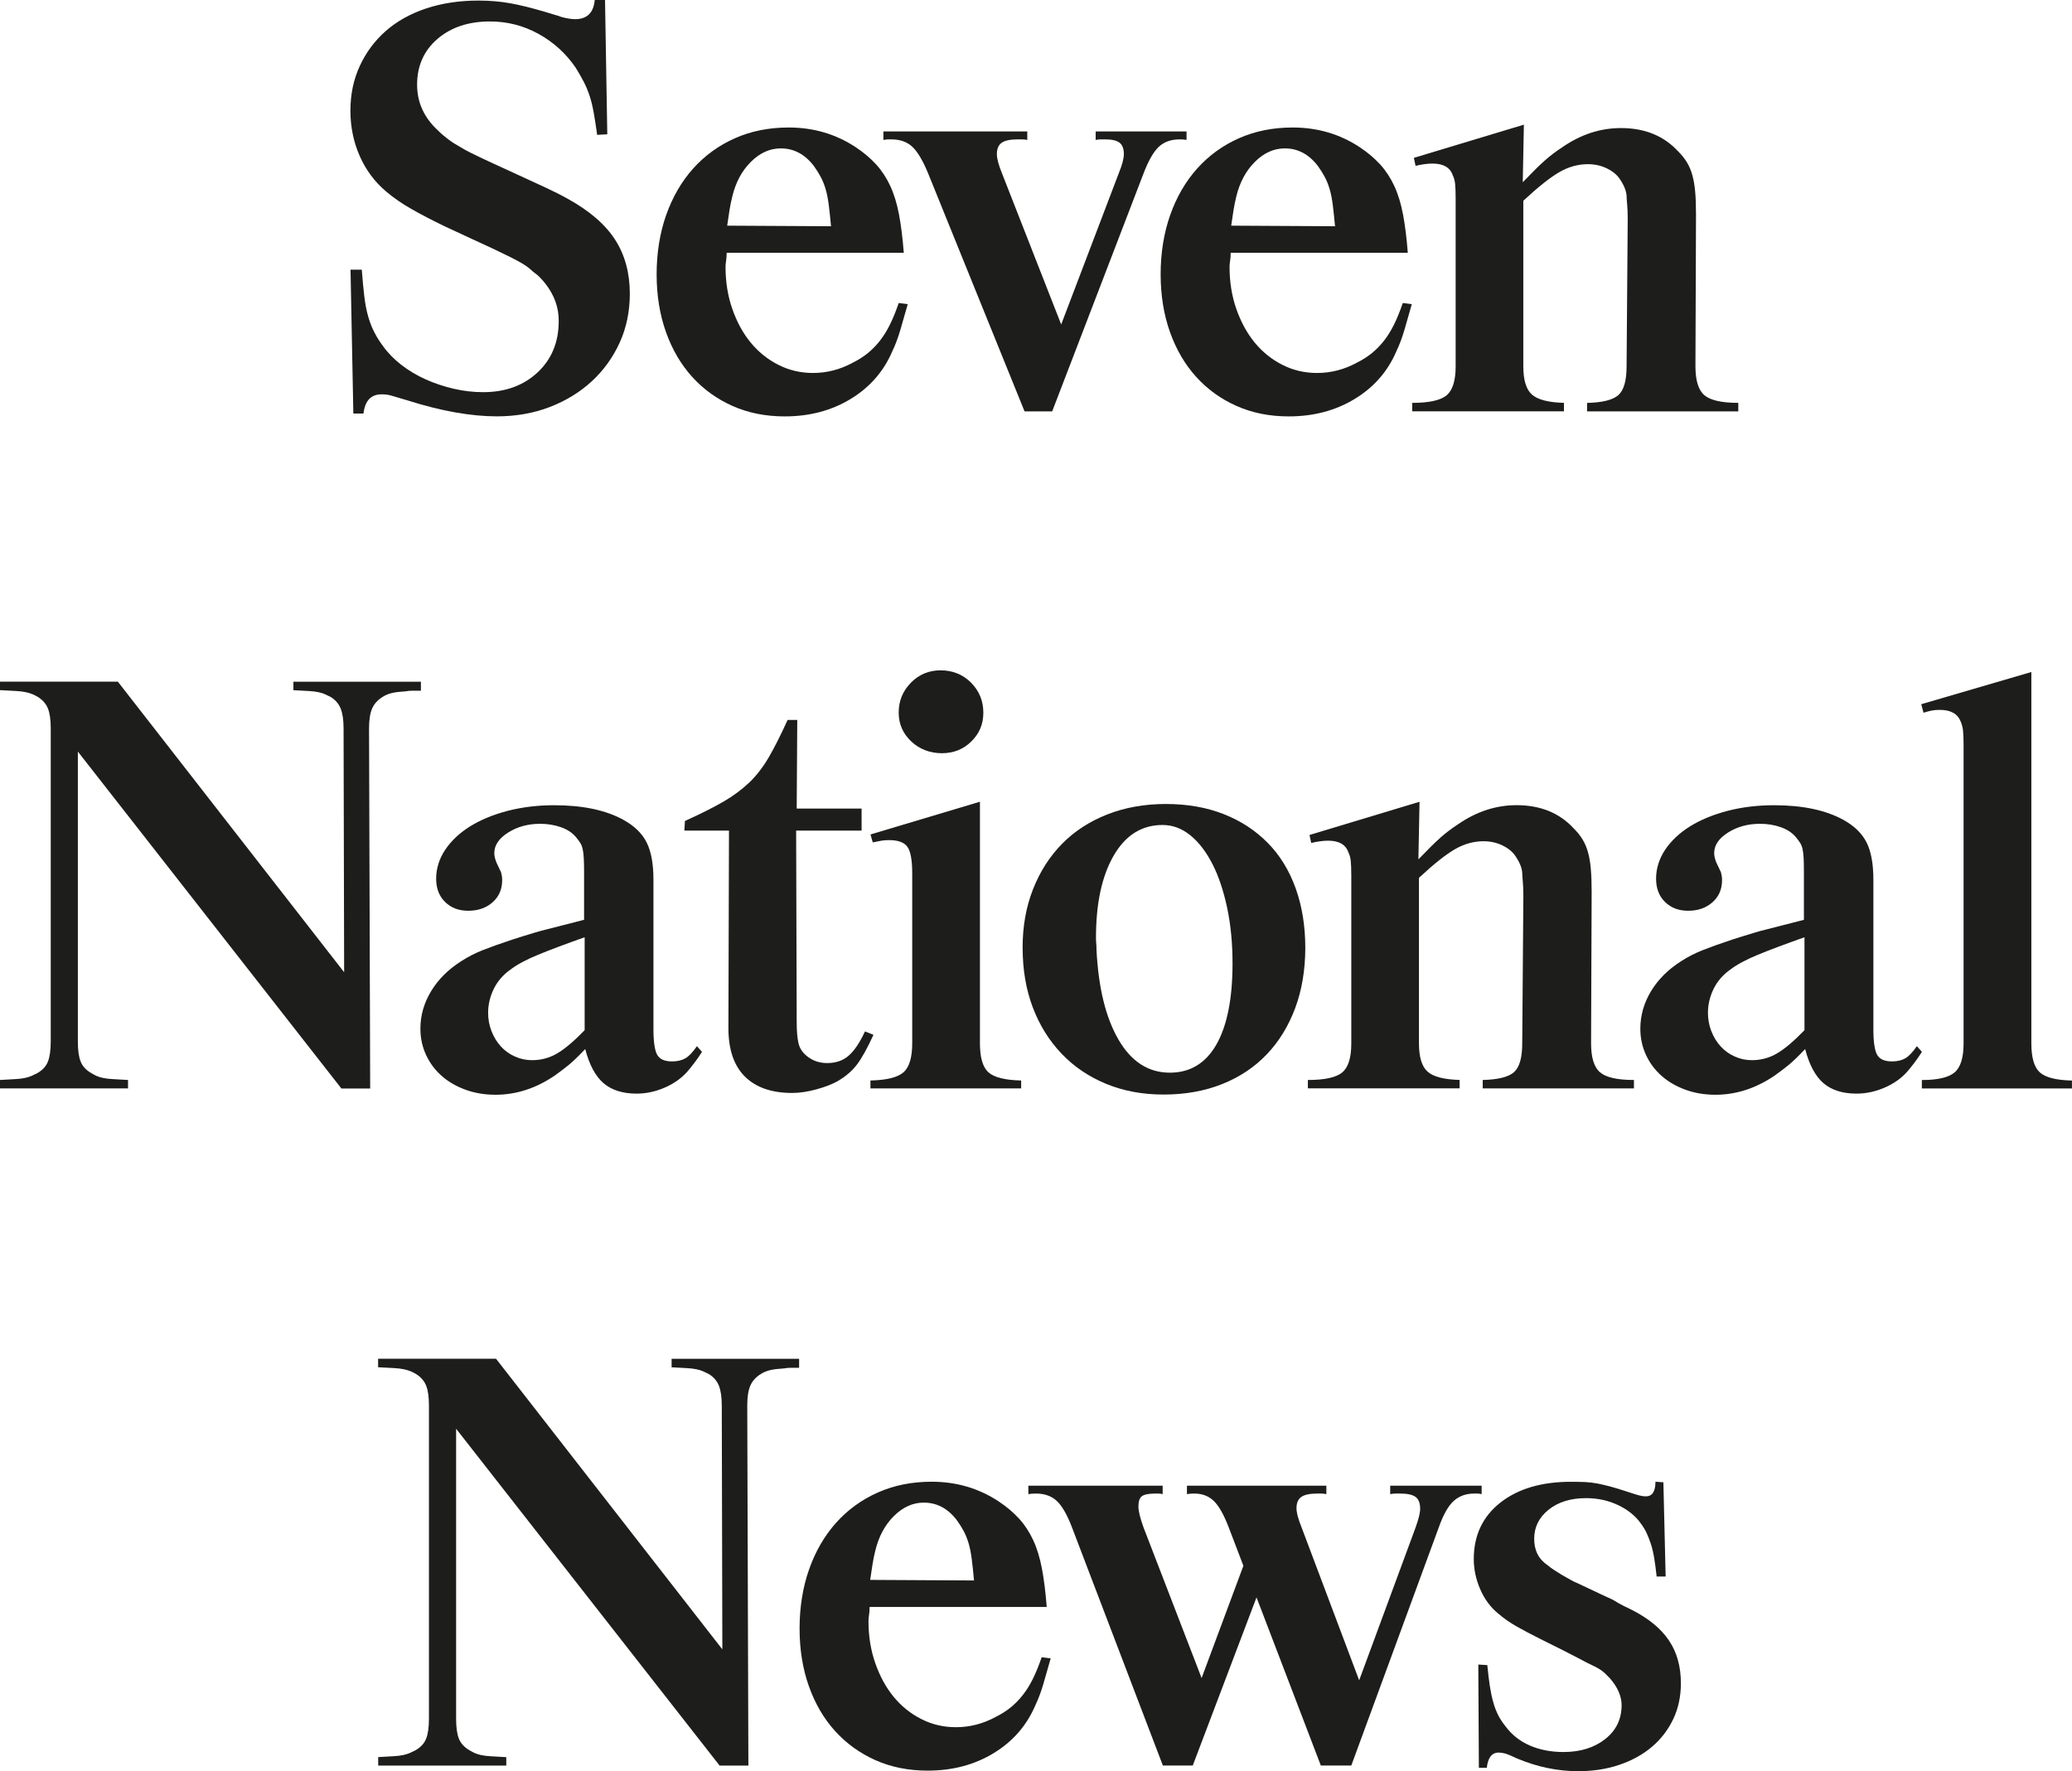
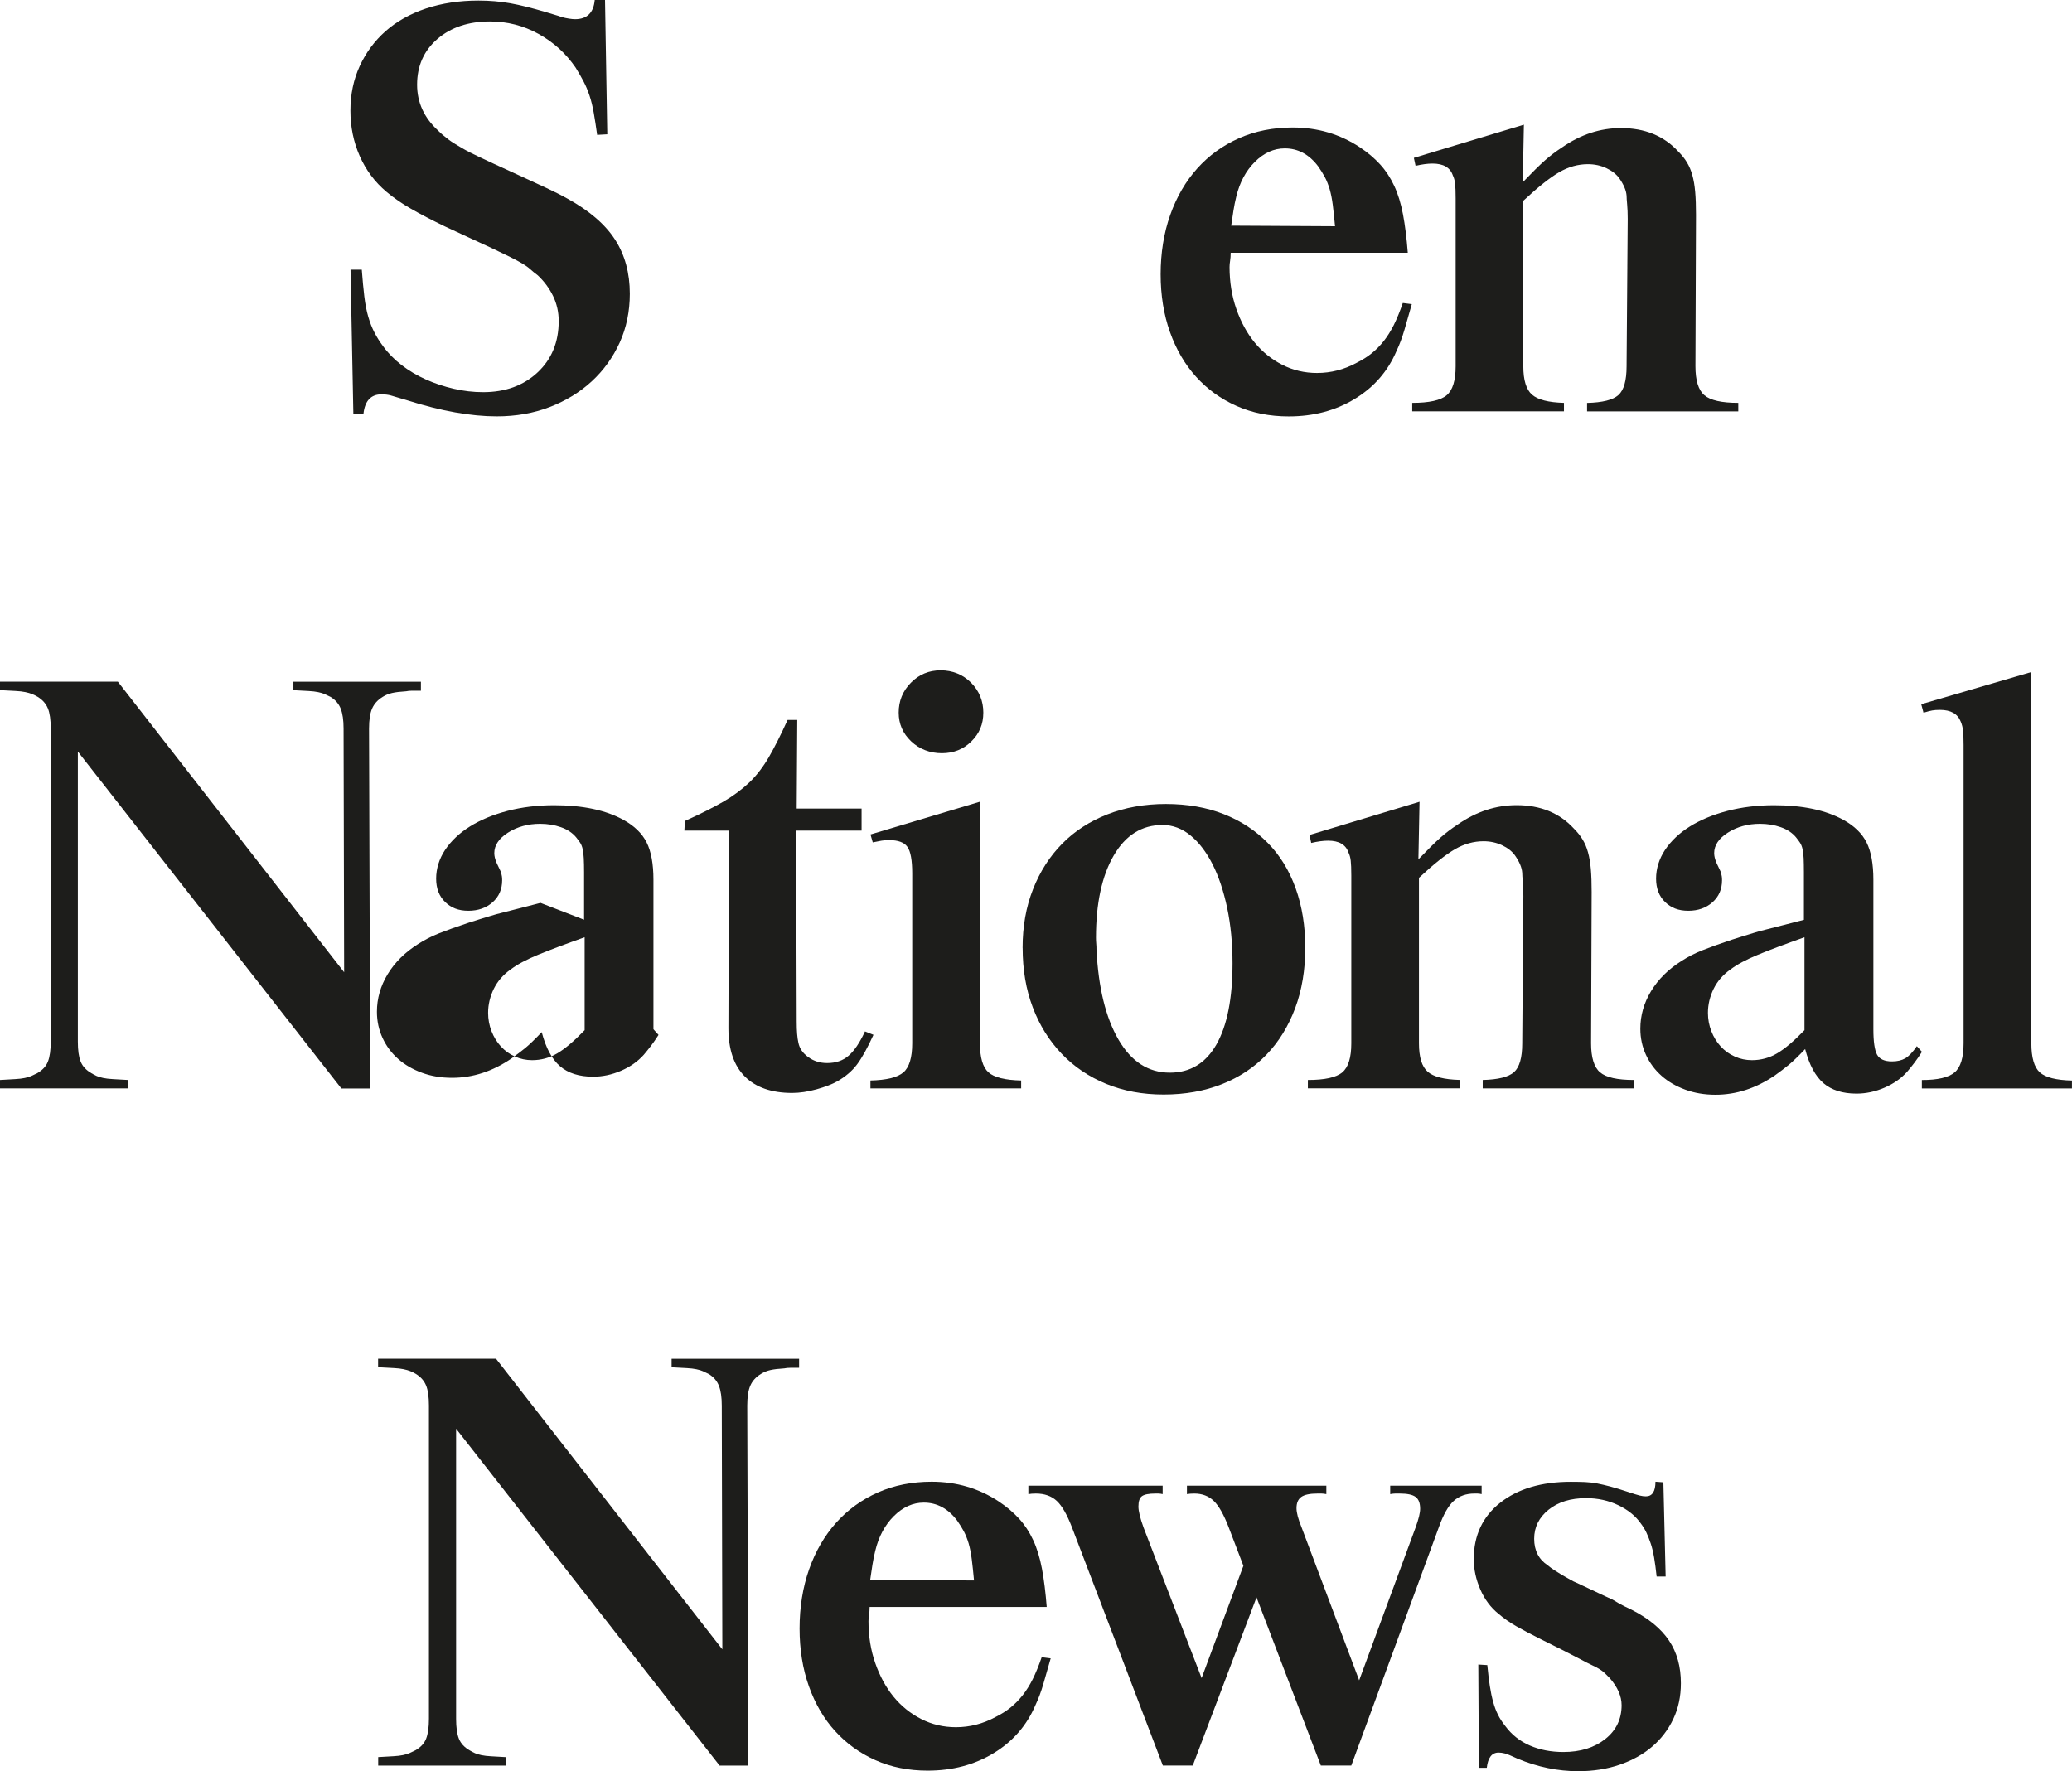
<svg xmlns="http://www.w3.org/2000/svg" id="Capa_1" data-name="Capa 1" viewBox="0 0 402.67 344.23">
  <defs>
    <style>
      .cls-1 {
        fill: #1d1d1b;
      }
    </style>
  </defs>
  <path class="cls-1" d="M115.61,0h1.97l.44,26.1-1.97.11c-.22-1.61-.44-3.03-.66-4.28-.22-1.24-.49-2.36-.82-3.34-.33-.99-.71-1.9-1.15-2.74-.44-.84-.95-1.74-1.54-2.69-1.9-2.78-4.31-4.97-7.24-6.58-2.92-1.61-6.07-2.41-9.43-2.41-4.17,0-7.57,1.14-10.2,3.4-2.63,2.27-3.95,5.23-3.95,8.89,0,3.44,1.35,6.41,4.06,8.9.58.59,1.24,1.15,1.97,1.7.73.55,1.5,1.04,2.3,1.48.73.44,1.39.81,1.97,1.1.58.29,1.22.6,1.92.93.69.33,1.55.73,2.58,1.21,1.02.48,2.34,1.08,3.95,1.81,2.56,1.17,4.66,2.14,6.31,2.91,1.65.77,3.05,1.48,4.22,2.14,4.24,2.34,7.31,5,9.21,7.96,1.9,2.96,2.85,6.46,2.85,10.49,0,3.44-.66,6.61-1.97,9.5-1.32,2.89-3.13,5.4-5.43,7.52s-5.03,3.79-8.17,5c-3.14,1.21-6.58,1.81-10.31,1.81-2.49,0-5.17-.26-8.06-.77-2.89-.51-5.94-1.28-9.16-2.3-1.68-.51-2.8-.84-3.34-.99-.55-.15-1.15-.22-1.81-.22-2.05,0-3.22,1.24-3.51,3.73h-1.97l-.55-27.96h2.19c.15,1.97.31,3.71.49,5.21.18,1.5.44,2.82.77,3.95.33,1.13.73,2.16,1.21,3.07.47.92,1.04,1.81,1.7,2.69.95,1.32,2.14,2.52,3.56,3.62,1.43,1.1,3,2.03,4.72,2.8,1.72.77,3.53,1.37,5.43,1.81,1.9.44,3.8.66,5.7.66,4.31,0,7.84-1.28,10.58-3.84,2.74-2.56,4.11-5.88,4.11-9.98,0-1.75-.37-3.38-1.1-4.88-.73-1.5-1.72-2.83-2.96-4-.59-.44-1.08-.84-1.48-1.21-.4-.36-.92-.73-1.54-1.1-.62-.36-1.37-.77-2.25-1.21-.88-.44-2.08-1.02-3.62-1.75l-4.5-2.08-4.72-2.19c-2.56-1.24-4.73-2.37-6.52-3.4-1.79-1.02-3.38-2.12-4.77-3.29-2.27-1.9-4-4.22-5.21-6.96-1.21-2.74-1.81-5.68-1.81-8.83s.6-6.03,1.81-8.66c1.21-2.63,2.89-4.9,5.04-6.8,2.16-1.9,4.77-3.36,7.84-4.39,3.07-1.02,6.47-1.54,10.2-1.54,2.19,0,4.26.18,6.2.53,1.94.35,4.22.92,6.85,1.7.66.21,1.24.39,1.75.53.51.14.95.28,1.32.43.51.14,1,.25,1.48.32.47.07.86.11,1.15.11,2.34,0,3.62-1.24,3.84-3.73Z" />
-   <path class="cls-1" d="M175.65,49.13h-34.43c0,.59-.04,1.1-.11,1.54-.07.44-.11.84-.11,1.21,0,2.92.44,5.65,1.32,8.17.88,2.52,2.06,4.7,3.56,6.52,1.5,1.83,3.29,3.27,5.37,4.33,2.08,1.06,4.33,1.59,6.74,1.59,2.7,0,5.26-.66,7.68-1.97,1.17-.58,2.17-1.22,3.02-1.92.84-.69,1.61-1.48,2.3-2.36.69-.88,1.33-1.9,1.92-3.07.58-1.17,1.17-2.59,1.75-4.28l1.75.22c-.51,1.83-.99,3.49-1.43,4.99-.44,1.5-.95,2.87-1.54,4.11-1.68,3.95-4.39,7.06-8.11,9.32-3.73,2.27-8.01,3.4-12.83,3.4-3.73,0-7.11-.68-10.14-2.03-3.03-1.35-5.65-3.23-7.84-5.65s-3.89-5.32-5.1-8.72c-1.21-3.4-1.81-7.15-1.81-11.24s.62-8.01,1.86-11.51c1.24-3.51,3-6.53,5.26-9.05,2.27-2.52,4.97-4.48,8.12-5.87,3.14-1.39,6.62-2.08,10.42-2.08,4.83,0,9.17,1.28,13.05,3.84,1.54,1.02,2.85,2.14,3.95,3.34,1.1,1.21,2.01,2.6,2.74,4.17.73,1.57,1.3,3.42,1.7,5.54.4,2.12.71,4.61.93,7.46ZM142.31,38.2c-.22.87-.4,1.78-.55,2.72-.15.94-.29,1.92-.44,2.94l20.18.11c-.15-1.6-.29-2.97-.44-4.14-.15-1.16-.35-2.18-.6-3.05-.26-.87-.57-1.65-.93-2.34-.37-.69-.81-1.4-1.32-2.12-1.75-2.32-3.91-3.48-6.47-3.48-2.12,0-4.06.87-5.81,2.61-1.75,1.74-2.96,3.99-3.62,6.75Z" />
-   <path class="cls-1" d="M171.68,27.2v-1.65h27.96v1.65c-.37-.07-.71-.11-1.04-.11h-.82c-1.46,0-2.5.22-3.12.66-.62.44-.93,1.17-.93,2.19,0,.88.33,2.12.99,3.73l11.51,29.39,11.19-29.39c.66-1.61.99-2.85.99-3.73,0-1.02-.27-1.75-.82-2.19-.55-.44-1.48-.66-2.8-.66h-.93c-.26,0-.57.04-.93.11v-1.65h17.66v1.65c-.29-.07-.73-.11-1.32-.11-1.68,0-3.04.48-4.06,1.43-1.02.95-2.01,2.67-2.96,5.15l-17.77,46.28h-5.37l-18.75-46.28c-1.02-2.48-2.05-4.2-3.07-5.15-1.02-.95-2.38-1.43-4.06-1.43h-.66c-.22,0-.51.04-.88.11Z" />
  <path class="cls-1" d="M273.6,49.13h-34.43c0,.59-.04,1.1-.11,1.54-.07.44-.11.84-.11,1.21,0,2.92.44,5.65,1.32,8.17.88,2.52,2.07,4.7,3.56,6.52,1.5,1.83,3.29,3.27,5.37,4.33,2.08,1.06,4.33,1.59,6.75,1.59,2.7,0,5.26-.66,7.68-1.97,1.17-.58,2.17-1.22,3.02-1.92.84-.69,1.61-1.48,2.3-2.36.69-.88,1.33-1.9,1.92-3.07.58-1.17,1.17-2.59,1.75-4.28l1.75.22c-.51,1.83-.99,3.49-1.43,4.99-.44,1.5-.95,2.87-1.54,4.11-1.68,3.95-4.39,7.06-8.12,9.32-3.73,2.27-8,3.4-12.83,3.4-3.73,0-7.11-.68-10.14-2.03-3.04-1.35-5.65-3.23-7.84-5.65-2.19-2.41-3.89-5.32-5.1-8.72-1.21-3.4-1.81-7.15-1.81-11.24s.62-8.01,1.86-11.51c1.24-3.51,3-6.53,5.26-9.05,2.27-2.52,4.97-4.48,8.12-5.87,3.14-1.39,6.62-2.08,10.42-2.08,4.83,0,9.17,1.28,13.05,3.84,1.54,1.02,2.85,2.14,3.95,3.34,1.1,1.21,2.01,2.6,2.74,4.17.73,1.57,1.3,3.42,1.7,5.54.4,2.12.71,4.61.93,7.46ZM240.26,38.2c-.22.87-.4,1.78-.55,2.72-.15.94-.29,1.92-.44,2.94l20.18.11c-.15-1.6-.29-2.97-.44-4.14-.15-1.16-.35-2.18-.6-3.05-.26-.87-.57-1.65-.93-2.34-.37-.69-.81-1.4-1.32-2.12-1.75-2.32-3.91-3.48-6.47-3.48-2.12,0-4.06.87-5.81,2.61-1.75,1.74-2.96,3.99-3.62,6.75Z" />
  <path class="cls-1" d="M274.45,79.94v-1.64c3.29,0,5.52-.49,6.69-1.48,1.17-.98,1.75-2.86,1.75-5.63v-32.61c0-1.31-.04-2.28-.11-2.9-.07-.62-.22-1.15-.44-1.59-.51-1.53-1.83-2.3-3.95-2.3-.95,0-2.05.15-3.29.44l-.33-1.55,21.38-6.45-.22,11.19c1.83-1.9,3.25-3.31,4.28-4.22,1.02-.91,2.16-1.77,3.4-2.58,3.58-2.48,7.38-3.73,11.41-3.73,4.61,0,8.3,1.5,11.08,4.5.73.73,1.32,1.46,1.75,2.19.44.73.79,1.55,1.04,2.47.26.92.44,1.99.55,3.23.11,1.24.16,2.74.16,4.5l-.11,29.39c0,2.78.58,4.66,1.75,5.65,1.17.99,3.36,1.48,6.58,1.48v1.65h-29.39v-1.64c3-.07,5.03-.58,6.09-1.53,1.06-.95,1.59-2.81,1.59-5.58l.22-28.67c0-1.09-.04-2.02-.11-2.79-.07-.77-.11-1.33-.11-1.7-.07-1.02-.55-2.15-1.42-3.39-.58-.8-1.42-1.46-2.51-1.97s-2.29-.77-3.6-.77c-1.89,0-3.73.51-5.51,1.53-1.78,1.02-4.13,2.88-7.03,5.58v32.17c0,2.7.57,4.54,1.7,5.52,1.13.98,3.2,1.51,6.2,1.59v1.64h-29.5Z" />
  <path class="cls-1" d="M0,211.54v-1.64c1.24-.07,2.23-.13,2.96-.17.73-.04,1.35-.11,1.86-.22.51-.11.93-.24,1.26-.38.33-.15.71-.33,1.15-.55,1.02-.58,1.72-1.33,2.08-2.25.36-.91.55-2.21.55-3.89v-60.86c0-1.68-.18-2.98-.55-3.89-.37-.91-1.02-1.66-1.97-2.25-.37-.22-.73-.4-1.1-.55-.37-.15-.81-.27-1.32-.38-.51-.11-1.15-.18-1.92-.22-.77-.04-1.77-.09-3.02-.16v-1.65h22.92l43.98,56.48-.11-47.37c0-1.61-.18-2.89-.55-3.84-.37-.95-1.02-1.72-1.97-2.3-.44-.22-.82-.4-1.15-.55-.33-.15-.75-.27-1.26-.38-.51-.11-1.13-.18-1.86-.22-.73-.04-1.72-.09-2.96-.16v-1.65h24.78v1.75h-1.7c-.48,0-.86.04-1.15.11-1.17.07-2.08.18-2.74.33-.66.15-1.28.4-1.86.77-.95.59-1.63,1.33-2.03,2.25-.4.92-.6,2.21-.6,3.89l.22,69.97h-5.59L15.13,146.07v56.37c0,1.68.18,2.98.55,3.89.37.92,1.06,1.66,2.08,2.25.37.22.71.4,1.04.55s.75.27,1.26.38c.51.11,1.13.18,1.86.22.73.04,1.72.09,2.96.17v1.64H0Z" />
-   <path class="cls-1" d="M113.51,178.75v-9.21c0-1.1-.02-2.01-.06-2.74-.04-.73-.11-1.33-.22-1.81-.11-.47-.27-.88-.49-1.21-.22-.33-.48-.68-.77-1.04-.73-.88-1.72-1.54-2.96-1.97-1.24-.44-2.6-.66-4.06-.66-2.34,0-4.41.57-6.2,1.7-1.79,1.13-2.69,2.47-2.69,4,0,.29.04.59.11.88.07.29.18.62.33.99l.88,1.86c.07.29.13.55.16.77.04.22.05.48.05.77,0,1.75-.62,3.18-1.86,4.28-1.24,1.1-2.82,1.65-4.72,1.65s-3.33-.57-4.5-1.7c-1.17-1.13-1.75-2.65-1.75-4.55s.58-3.84,1.75-5.59c1.17-1.75,2.78-3.27,4.83-4.55,2.05-1.28,4.48-2.28,7.29-3.02,2.81-.73,5.83-1.1,9.05-1.1,5.56,0,10.05.95,13.49,2.85,2.12,1.17,3.62,2.63,4.5,4.39.88,1.75,1.32,4.17,1.32,7.24v29.06c0,2.41.24,4.06.71,4.93.47.88,1.44,1.32,2.91,1.32,1.02,0,1.88-.2,2.58-.6.69-.4,1.44-1.19,2.25-2.36l.99,1.1c-.51.8-1.01,1.52-1.48,2.14-.48.62-.93,1.19-1.37,1.7-1.17,1.32-2.65,2.36-4.44,3.13-1.79.77-3.6,1.15-5.43,1.15-2.71,0-4.84-.68-6.42-2.03-1.57-1.35-2.76-3.56-3.56-6.63-1.32,1.39-2.38,2.41-3.18,3.07-.81.66-1.72,1.35-2.74,2.08-3.66,2.49-7.5,3.73-11.51,3.73-2.12,0-4.08-.33-5.87-.99-1.79-.66-3.33-1.55-4.61-2.69-1.28-1.13-2.29-2.48-3.02-4.06-.73-1.57-1.1-3.27-1.1-5.1,0-2.56.69-4.99,2.08-7.29,1.39-2.3,3.36-4.26,5.92-5.87,1.24-.8,2.59-1.5,4.06-2.08,1.46-.58,3.4-1.28,5.81-2.08.88-.29,1.63-.53,2.25-.71.62-.18,1.28-.38,1.97-.6.69-.22,1.5-.44,2.41-.66.91-.22,2.06-.51,3.45-.88l3.84-.99ZM113.62,200.25v-18.09c-3.73,1.32-6.74,2.45-9.05,3.4-2.3.95-4.08,1.9-5.32,2.85-1.46,1.02-2.56,2.29-3.29,3.78-.73,1.5-1.1,3.05-1.1,4.66,0,1.24.22,2.43.66,3.56.44,1.13,1.04,2.12,1.81,2.96.77.84,1.68,1.5,2.74,1.97,1.06.48,2.17.71,3.34.71,1.75,0,3.38-.44,4.88-1.32,1.5-.88,3.27-2.38,5.32-4.5Z" />
+   <path class="cls-1" d="M113.51,178.75v-9.21c0-1.1-.02-2.01-.06-2.74-.04-.73-.11-1.33-.22-1.81-.11-.47-.27-.88-.49-1.21-.22-.33-.48-.68-.77-1.04-.73-.88-1.72-1.54-2.96-1.97-1.24-.44-2.6-.66-4.06-.66-2.34,0-4.41.57-6.2,1.7-1.79,1.13-2.69,2.47-2.69,4,0,.29.04.59.11.88.07.29.18.62.33.99l.88,1.86c.07.29.13.55.16.77.04.22.05.48.05.77,0,1.75-.62,3.18-1.86,4.28-1.24,1.1-2.82,1.65-4.72,1.65s-3.33-.57-4.5-1.7c-1.17-1.13-1.75-2.65-1.75-4.55s.58-3.84,1.75-5.59c1.17-1.75,2.78-3.27,4.83-4.55,2.05-1.28,4.48-2.28,7.29-3.02,2.81-.73,5.83-1.1,9.05-1.1,5.56,0,10.05.95,13.49,2.85,2.12,1.17,3.62,2.63,4.5,4.39.88,1.75,1.32,4.17,1.32,7.24v29.06l.99,1.1c-.51.8-1.01,1.52-1.48,2.14-.48.62-.93,1.19-1.37,1.7-1.17,1.32-2.65,2.36-4.44,3.13-1.79.77-3.6,1.15-5.43,1.15-2.71,0-4.84-.68-6.42-2.03-1.57-1.35-2.76-3.56-3.56-6.63-1.32,1.39-2.38,2.41-3.18,3.07-.81.66-1.72,1.35-2.74,2.08-3.66,2.49-7.5,3.73-11.51,3.73-2.12,0-4.08-.33-5.87-.99-1.79-.66-3.33-1.55-4.61-2.69-1.28-1.13-2.29-2.48-3.02-4.06-.73-1.57-1.1-3.27-1.1-5.1,0-2.56.69-4.99,2.08-7.29,1.39-2.3,3.36-4.26,5.92-5.87,1.24-.8,2.59-1.5,4.06-2.08,1.46-.58,3.4-1.28,5.81-2.08.88-.29,1.63-.53,2.25-.71.62-.18,1.28-.38,1.97-.6.69-.22,1.5-.44,2.41-.66.91-.22,2.06-.51,3.45-.88l3.84-.99ZM113.62,200.25v-18.09c-3.73,1.32-6.74,2.45-9.05,3.4-2.3.95-4.08,1.9-5.32,2.85-1.46,1.02-2.56,2.29-3.29,3.78-.73,1.5-1.1,3.05-1.1,4.66,0,1.24.22,2.43.66,3.56.44,1.13,1.04,2.12,1.81,2.96.77.84,1.68,1.5,2.74,1.97,1.06.48,2.17.71,3.34.71,1.75,0,3.38-.44,4.88-1.32,1.5-.88,3.27-2.38,5.32-4.5Z" />
  <path class="cls-1" d="M133,161.42l.11-1.86c3.07-1.39,5.58-2.65,7.52-3.78,1.94-1.13,3.61-2.38,5.02-3.73,1.4-1.35,2.65-2.98,3.76-4.88,1.1-1.9,2.32-4.31,3.65-7.24h1.88l-.11,17.22h12.61v4.28h-12.72l.11,37.16c0,1.76.11,3.11.33,4.07.22,1.1.86,2.04,1.92,2.8,1.06.77,2.28,1.15,3.67,1.15,1.68,0,3.07-.47,4.17-1.43,1.1-.95,2.16-2.52,3.18-4.72l1.65.66c-1.17,2.56-2.23,4.47-3.18,5.74-.95,1.27-2.23,2.37-3.84,3.3-1.02.57-2.38,1.09-4.06,1.56-1.68.46-3.26.7-4.72.7-3.98,0-7.04-1.06-9.18-3.18-2.14-2.12-3.21-5.26-3.21-9.43l.11-38.38h-8.67Z" />
  <path class="cls-1" d="M169.16,211.54v-1.54c3.14-.07,5.28-.6,6.42-1.59,1.13-.99,1.7-2.87,1.7-5.65v-33.01c0-2.56-.31-4.28-.93-5.15-.62-.88-1.81-1.32-3.56-1.32-.59,0-1.08.04-1.48.11-.4.07-.97.18-1.7.33l-.44-1.54,21.27-6.36v46.94c0,2.78.55,4.66,1.65,5.65,1.1.99,3.22,1.52,6.36,1.59v1.54h-29.28ZM174.65,138.5c0-2.27.79-4.2,2.37-5.81,1.58-1.61,3.51-2.41,5.8-2.41s4.32.81,5.91,2.41c1.58,1.61,2.37,3.55,2.37,5.81s-.77,4.06-2.32,5.59c-1.55,1.54-3.46,2.3-5.74,2.3s-4.34-.77-5.96-2.3-2.43-3.4-2.43-5.59Z" />
  <path class="cls-1" d="M198.73,184.23c0-4.17.67-7.97,2.03-11.41,1.35-3.44,3.24-6.38,5.65-8.83,2.41-2.45,5.34-4.35,8.77-5.7,3.44-1.35,7.24-2.03,11.4-2.03s7.91.66,11.24,1.97,6.18,3.18,8.55,5.59c2.38,2.41,4.18,5.36,5.43,8.83,1.24,3.47,1.87,7.33,1.87,11.57s-.66,8.22-1.97,11.73c-1.32,3.51-3.16,6.51-5.54,8.99-2.38,2.49-5.27,4.41-8.66,5.76-3.4,1.35-7.18,2.03-11.35,2.03s-7.82-.7-11.19-2.08c-3.37-1.39-6.25-3.34-8.66-5.87s-4.28-5.52-5.59-8.99c-1.32-3.47-1.97-7.33-1.97-11.57ZM212.99,182.26c0,.37.02.73.05,1.1.04.37.05.77.05,1.21.37,7.39,1.79,13.21,4.28,17.49,2.48,4.28,5.81,6.42,9.98,6.42,3.95,0,6.96-1.83,9.05-5.48,2.08-3.66,3.13-8.92,3.13-15.79,0-3.87-.35-7.46-1.04-10.75-.7-3.29-1.64-6.12-2.85-8.5-1.21-2.37-2.63-4.24-4.28-5.59-1.65-1.35-3.46-2.03-5.43-2.03-4.02,0-7.18,1.97-9.48,5.92-2.3,3.95-3.46,9.29-3.46,16.01Z" />
  <path class="cls-1" d="M254.17,211.54v-1.64c3.29,0,5.52-.49,6.69-1.48,1.17-.98,1.75-2.86,1.75-5.63v-32.61c0-1.31-.04-2.28-.11-2.9-.07-.62-.22-1.15-.44-1.59-.51-1.53-1.83-2.3-3.95-2.3-.95,0-2.05.15-3.29.44l-.33-1.55,21.38-6.45-.22,11.19c1.83-1.9,3.25-3.31,4.28-4.22,1.02-.91,2.16-1.77,3.4-2.58,3.58-2.48,7.38-3.73,11.41-3.73,4.61,0,8.3,1.5,11.08,4.5.73.73,1.32,1.46,1.75,2.19.44.73.79,1.55,1.04,2.47.26.92.44,1.99.55,3.23.11,1.24.16,2.74.16,4.5l-.11,29.39c0,2.78.58,4.66,1.75,5.65,1.17.99,3.36,1.48,6.58,1.48v1.64h-29.39v-1.64c3-.07,5.03-.58,6.09-1.53,1.06-.95,1.59-2.81,1.59-5.58l.22-28.67c0-1.09-.04-2.02-.11-2.79-.07-.77-.11-1.33-.11-1.7-.07-1.02-.55-2.15-1.42-3.39-.58-.8-1.42-1.46-2.51-1.97s-2.29-.77-3.6-.77c-1.89,0-3.73.51-5.51,1.53-1.78,1.02-4.13,2.88-7.03,5.58v32.17c0,2.7.57,4.54,1.7,5.52,1.13.99,3.2,1.51,6.2,1.59v1.64h-29.5Z" />
  <path class="cls-1" d="M350.57,178.75v-9.21c0-1.1-.02-2.01-.05-2.74-.04-.73-.11-1.33-.22-1.81-.11-.47-.27-.88-.49-1.21-.22-.33-.48-.68-.77-1.04-.73-.88-1.72-1.54-2.96-1.97-1.24-.44-2.6-.66-4.06-.66-2.34,0-4.41.57-6.2,1.7-1.79,1.13-2.69,2.47-2.69,4,0,.29.04.59.11.88.07.29.18.62.33.99l.88,1.86c.07.29.13.55.16.77.04.22.05.48.05.77,0,1.75-.62,3.18-1.86,4.28s-2.81,1.65-4.71,1.65-3.33-.57-4.5-1.7c-1.17-1.13-1.75-2.65-1.75-4.55s.58-3.84,1.75-5.59c1.17-1.75,2.78-3.27,4.83-4.55,2.05-1.28,4.48-2.28,7.29-3.02,2.81-.73,5.83-1.1,9.05-1.1,5.55,0,10.05.95,13.49,2.85,2.12,1.17,3.62,2.63,4.5,4.39.88,1.75,1.32,4.17,1.32,7.24v29.06c0,2.41.24,4.06.71,4.93.48.88,1.44,1.32,2.91,1.32,1.02,0,1.88-.2,2.58-.6.69-.4,1.44-1.19,2.25-2.36l.99,1.1c-.51.8-1.01,1.52-1.48,2.14-.48.62-.93,1.19-1.37,1.7-1.17,1.32-2.65,2.36-4.44,3.13-1.79.77-3.6,1.15-5.43,1.15-2.71,0-4.84-.68-6.42-2.03-1.57-1.35-2.76-3.56-3.56-6.63-1.32,1.39-2.38,2.41-3.18,3.07-.8.66-1.72,1.35-2.74,2.08-3.66,2.49-7.5,3.73-11.51,3.73-2.12,0-4.08-.33-5.87-.99-1.79-.66-3.33-1.55-4.61-2.69-1.28-1.13-2.29-2.48-3.02-4.06-.73-1.57-1.1-3.27-1.1-5.1,0-2.56.69-4.99,2.08-7.29,1.39-2.3,3.36-4.26,5.92-5.87,1.24-.8,2.59-1.5,4.06-2.08,1.46-.58,3.4-1.28,5.81-2.08.88-.29,1.63-.53,2.25-.71.62-.18,1.28-.38,1.97-.6.69-.22,1.5-.44,2.41-.66.91-.22,2.06-.51,3.45-.88l3.84-.99ZM350.68,200.25v-18.09c-3.73,1.32-6.75,2.45-9.05,3.4-2.3.95-4.08,1.9-5.32,2.85-1.46,1.02-2.56,2.29-3.29,3.78-.73,1.5-1.1,3.05-1.1,4.66,0,1.24.22,2.43.66,3.56.44,1.13,1.04,2.12,1.81,2.96.77.84,1.68,1.5,2.74,1.97,1.06.48,2.17.71,3.34.71,1.75,0,3.38-.44,4.88-1.32,1.5-.88,3.27-2.38,5.32-4.5Z" />
  <path class="cls-1" d="M373.39,136.86l21.38-6.25v72.16c0,2.78.55,4.66,1.64,5.65,1.1.99,3.18,1.52,6.25,1.59v1.54h-29.17v-1.64c3.07,0,5.19-.49,6.36-1.48,1.17-.99,1.75-2.87,1.75-5.65v-58.01c0-1.24-.04-2.17-.11-2.8-.07-.62-.22-1.19-.44-1.7-.59-1.54-1.94-2.3-4.06-2.3-.59,0-1.08.04-1.48.11-.4.07-.97.22-1.7.44l-.44-1.65Z" />
  <path class="cls-1" d="M73.5,343.14v-1.64c1.24-.07,2.23-.13,2.96-.17.73-.04,1.35-.11,1.86-.22.51-.11.93-.24,1.26-.38.33-.15.71-.33,1.15-.55,1.02-.58,1.72-1.33,2.08-2.25.36-.91.55-2.21.55-3.89v-60.86c0-1.68-.18-2.98-.55-3.89-.37-.91-1.02-1.66-1.97-2.25-.37-.22-.73-.4-1.1-.55-.37-.15-.81-.27-1.32-.38-.51-.11-1.15-.18-1.92-.22-.77-.04-1.77-.09-3.02-.16v-1.65h22.92l43.98,56.48-.11-47.37c0-1.61-.18-2.89-.55-3.84-.37-.95-1.02-1.72-1.97-2.3-.44-.22-.82-.4-1.15-.55-.33-.15-.75-.27-1.26-.38-.51-.11-1.13-.18-1.86-.22-.73-.04-1.72-.09-2.96-.16v-1.65h24.78v1.75h-1.7c-.48,0-.86.04-1.15.11-1.17.07-2.08.18-2.74.33-.66.15-1.28.4-1.86.77-.95.59-1.63,1.33-2.03,2.25-.4.92-.6,2.21-.6,3.89l.22,69.96h-5.59l-51.21-65.47v56.37c0,1.68.18,2.98.55,3.89.37.92,1.06,1.66,2.08,2.25.37.22.71.4,1.04.55s.75.27,1.26.38c.51.11,1.13.18,1.86.22.73.04,1.72.09,2.96.17v1.64h-24.89Z" />
  <path class="cls-1" d="M203.43,312.32h-34.43c0,.59-.04,1.1-.11,1.54-.07.44-.11.84-.11,1.21,0,2.93.44,5.65,1.32,8.17.88,2.52,2.06,4.7,3.56,6.53,1.5,1.83,3.29,3.27,5.37,4.33,2.08,1.06,4.33,1.59,6.74,1.59,2.7,0,5.26-.66,7.68-1.97,1.17-.58,2.17-1.22,3.02-1.92.84-.69,1.61-1.48,2.3-2.36.69-.88,1.33-1.9,1.92-3.07.58-1.17,1.17-2.59,1.75-4.28l1.75.22c-.51,1.83-.99,3.49-1.43,4.99-.44,1.5-.95,2.87-1.54,4.11-1.68,3.95-4.39,7.06-8.11,9.32-3.73,2.27-8.01,3.4-12.83,3.4-3.73,0-7.11-.68-10.14-2.03-3.03-1.35-5.65-3.24-7.84-5.65s-3.89-5.32-5.1-8.72c-1.21-3.4-1.81-7.15-1.81-11.24s.62-8,1.86-11.51c1.24-3.51,3-6.52,5.26-9.05,2.27-2.52,4.97-4.48,8.12-5.87,3.14-1.39,6.62-2.08,10.42-2.08,4.83,0,9.17,1.28,13.05,3.84,1.54,1.02,2.85,2.14,3.95,3.34s2.01,2.6,2.74,4.17c.73,1.57,1.3,3.42,1.7,5.54.4,2.12.71,4.61.93,7.46ZM170.1,301.4c-.22.87-.4,1.78-.55,2.72-.15.94-.29,1.92-.44,2.94l20.18.11c-.15-1.6-.29-2.97-.44-4.14-.15-1.16-.35-2.18-.6-3.05-.26-.87-.57-1.65-.93-2.34-.37-.69-.81-1.4-1.32-2.12-1.75-2.32-3.91-3.48-6.47-3.48-2.12,0-4.06.87-5.81,2.61-1.75,1.74-2.96,3.99-3.62,6.75Z" />
  <path class="cls-1" d="M199.85,290.39v-1.64h26.1v1.64c-.29-.07-.57-.11-.82-.11h-.6c-1.24,0-2.1.16-2.58.49-.48.33-.71,1.01-.71,2.03,0,.88.33,2.23.99,4.06l11.29,29.28,8.12-21.82-2.85-7.46c-.95-2.48-1.92-4.2-2.91-5.15-.99-.95-2.25-1.43-3.78-1.43-.59,0-1.06.04-1.43.11v-1.64h27.09v1.64c-.37-.07-.68-.11-.93-.11h-.82c-1.46,0-2.5.22-3.12.66-.62.44-.93,1.17-.93,2.19,0,.88.33,2.12.99,3.73l11.19,29.72,10.97-29.72c.58-1.61.88-2.81.88-3.62,0-1.1-.29-1.86-.88-2.3-.59-.44-1.61-.66-3.07-.66h-.88c-.29,0-.62.04-.99.11v-1.64h17.77v1.64c-.29-.07-.57-.11-.82-.11h-.6c-1.61,0-2.94.48-4,1.43-1.06.95-2.03,2.67-2.91,5.15l-17,46.28h-5.92l-12.5-32.68-12.39,32.68h-5.81l-17.66-46.28c-.95-2.48-1.94-4.2-2.96-5.15-1.02-.95-2.38-1.43-4.06-1.43-.58,0-1.06.04-1.43.11Z" />
  <path class="cls-1" d="M321.72,287.98l1.54.11.44,18.31h-1.75c-.15-1.39-.31-2.61-.49-3.67-.18-1.06-.4-1.97-.66-2.74-.26-.77-.53-1.46-.82-2.08-.29-.62-.66-1.22-1.1-1.81-1.02-1.46-2.49-2.65-4.39-3.56-1.9-.91-3.99-1.37-6.25-1.37-3,0-5.43.75-7.29,2.25-1.86,1.5-2.8,3.38-2.8,5.65s.88,3.99,2.63,5.15c.44.37.86.68,1.26.93.4.26.89.57,1.48.93.66.37,1.21.68,1.64.93.44.26.84.46,1.21.6l3.51,1.65c.29.15.71.35,1.26.6.55.26,1.3.6,2.25,1.04.95.59,1.74,1.02,2.36,1.32.62.29,1.08.51,1.37.66,3.29,1.68,5.7,3.67,7.24,5.98,1.54,2.3,2.3,5.06,2.3,8.28,0,2.56-.49,4.88-1.48,6.96-.99,2.08-2.36,3.88-4.11,5.37-1.75,1.5-3.86,2.67-6.31,3.51-2.45.84-5.14,1.26-8.06,1.26-3.95,0-7.86-.81-11.73-2.41-1.24-.58-2.08-.93-2.52-1.04-.44-.11-.84-.17-1.21-.17-1.32,0-2.08.99-2.3,2.96h-1.54l-.11-20.07,1.75.11c.15,1.54.31,2.89.49,4.06.18,1.17.4,2.21.66,3.13.25.92.57,1.74.93,2.47.36.73.84,1.46,1.42,2.19,1.24,1.68,2.83,2.94,4.77,3.78,1.94.84,4.11,1.26,6.53,1.26,3.29,0,5.99-.84,8.12-2.52,2.12-1.68,3.18-3.87,3.18-6.58,0-1.75-.77-3.51-2.3-5.26-.37-.36-.68-.67-.93-.93-.26-.26-.59-.51-.99-.77-.4-.26-.92-.53-1.54-.82-.62-.29-1.41-.69-2.36-1.21l-3.4-1.75-4.17-2.08c-1.9-.95-3.49-1.79-4.77-2.52-1.28-.73-2.43-1.54-3.45-2.41-1.54-1.24-2.72-2.83-3.56-4.77-.84-1.94-1.26-3.89-1.26-5.87,0-4.61,1.72-8.26,5.15-10.97,3.44-2.7,8-4.06,13.71-4.06,1.02,0,1.94.02,2.74.05.8.04,1.59.13,2.36.27.77.15,1.63.35,2.58.6.95.26,2.08.6,3.4,1.04,1.1.37,1.86.6,2.3.71.44.11.84.16,1.21.16,1.24,0,1.86-.95,1.86-2.85Z" />
</svg>